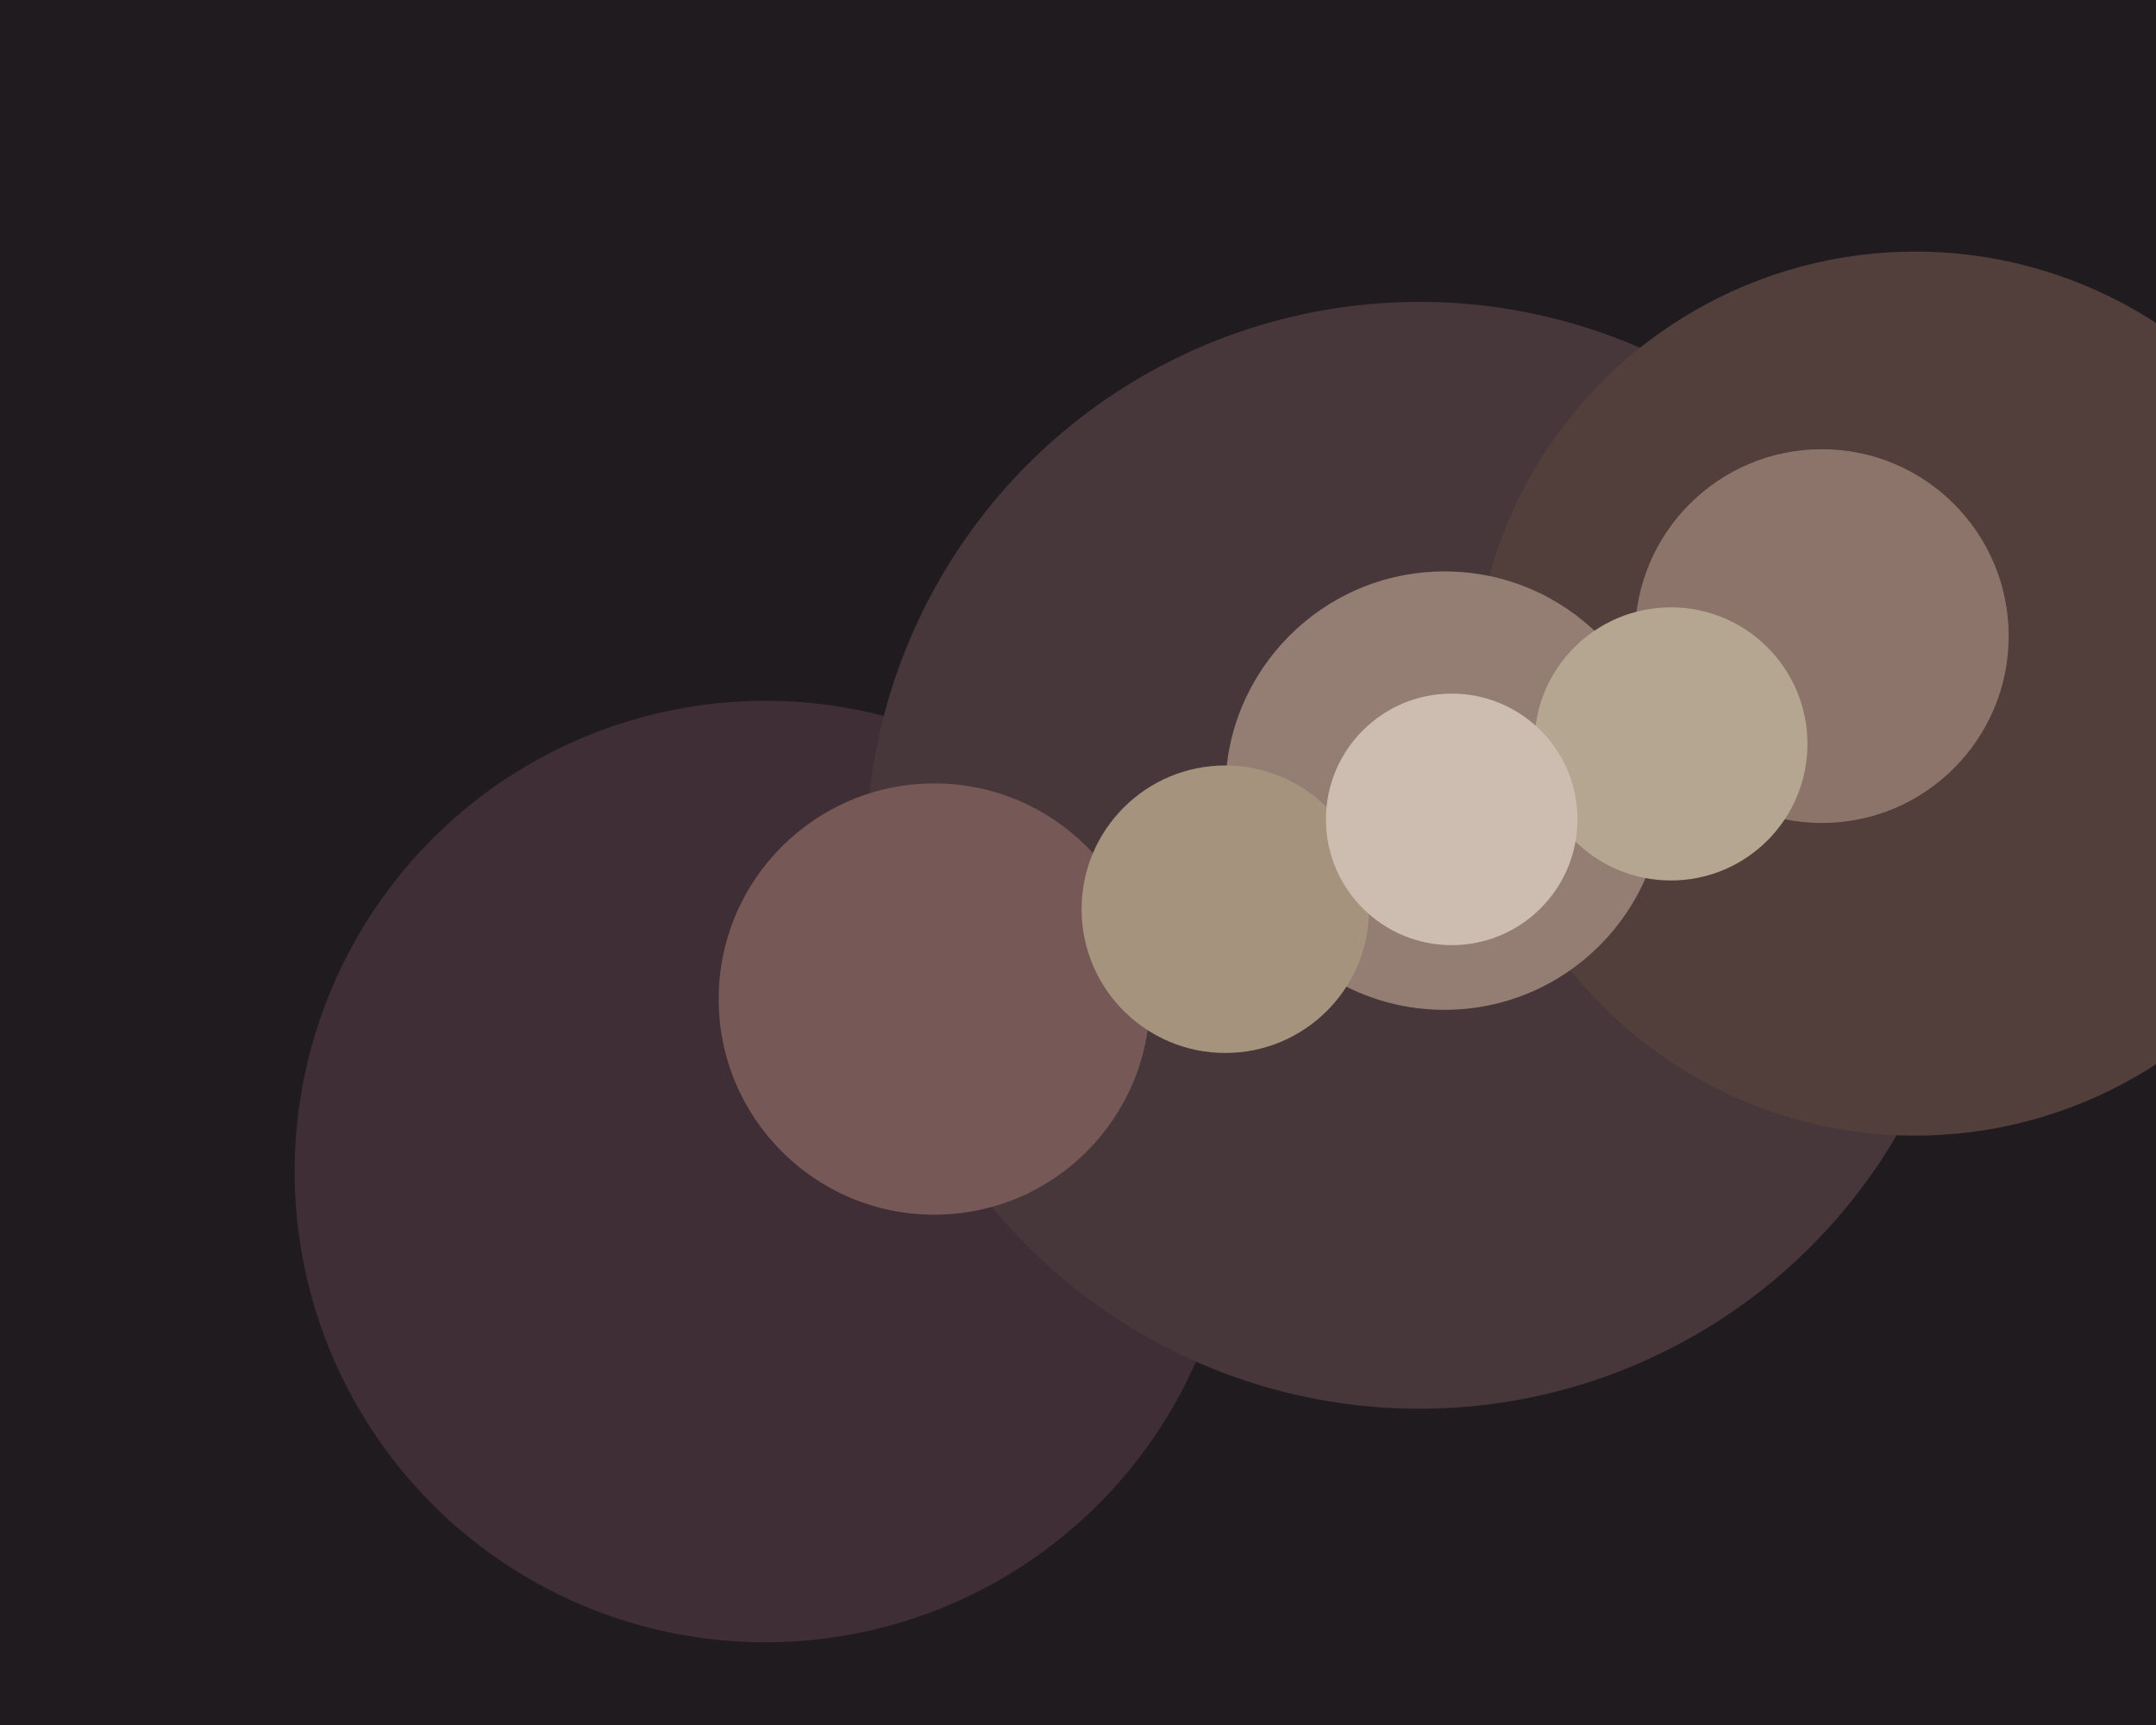
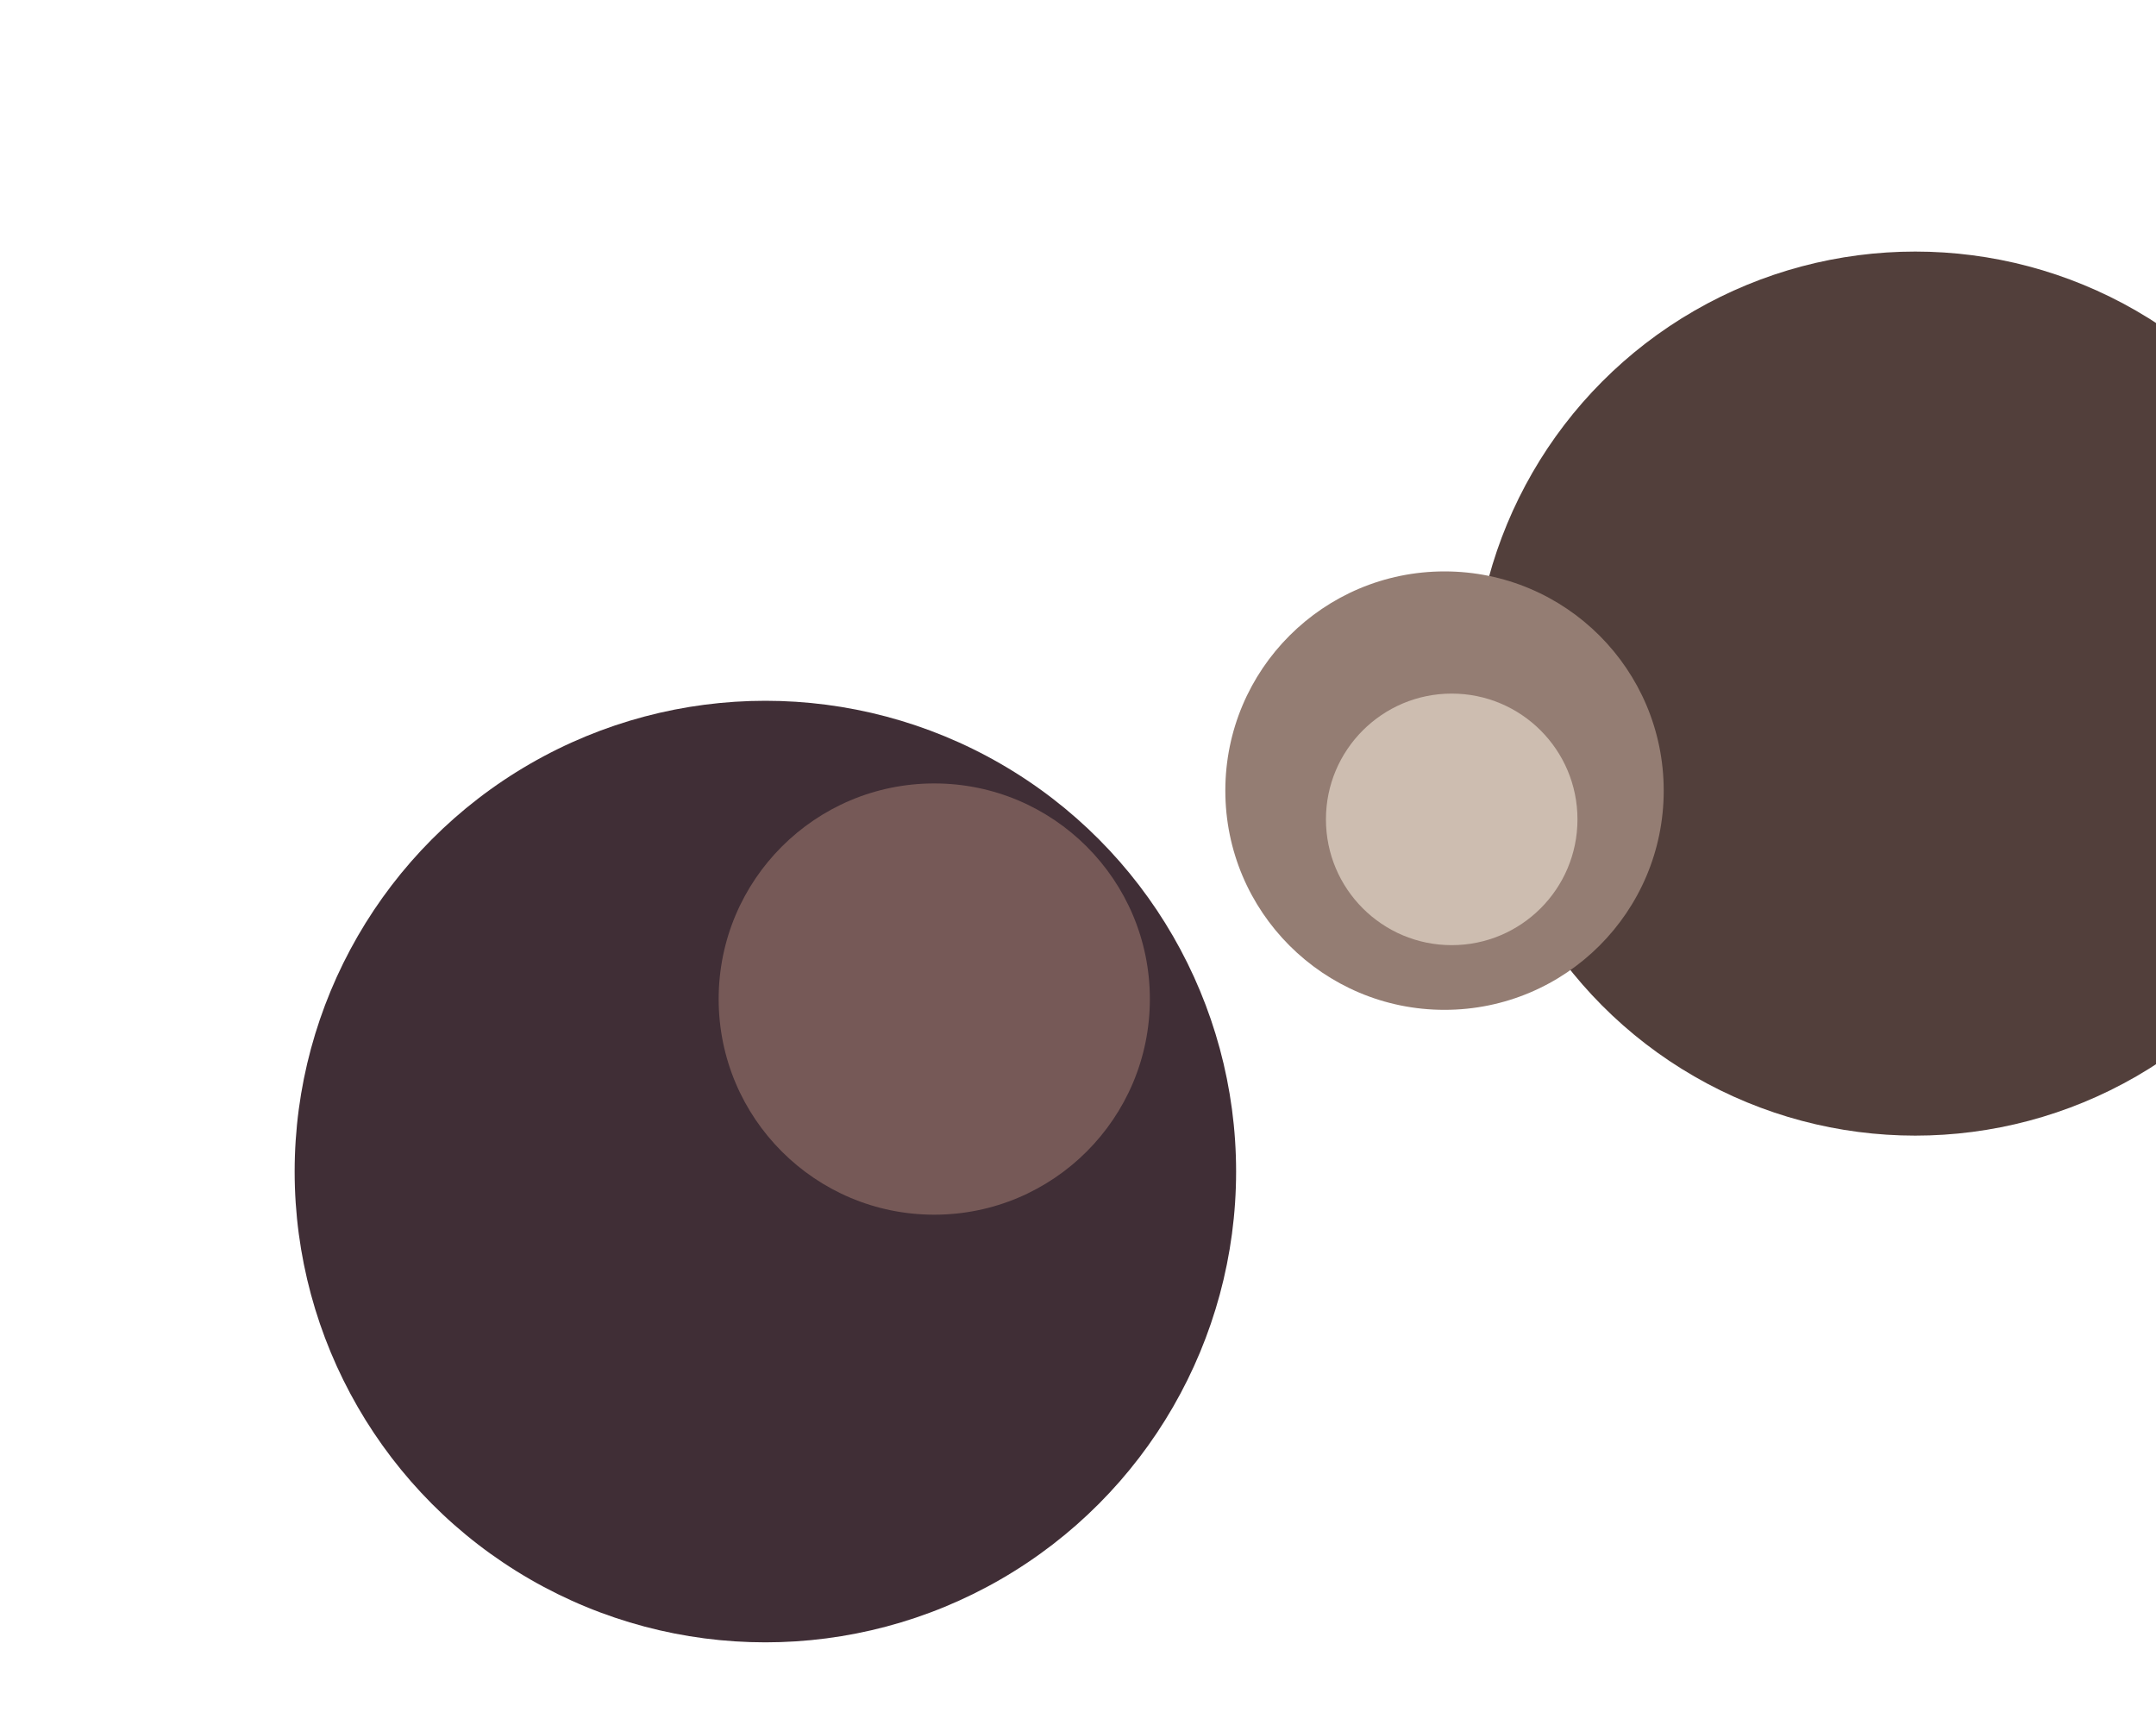
<svg xmlns="http://www.w3.org/2000/svg" width="600px" height="480px">
-   <rect width="600" height="480" fill="rgb(31,27,31)" />
  <circle cx="213" cy="326" r="131" fill="rgb(64,46,54)" />
-   <circle cx="395" cy="238" r="154" fill="rgb(71,55,59)" />
  <circle cx="260" cy="278" r="60" fill="rgb(118,89,87)" />
  <circle cx="533" cy="193" r="123" fill="rgb(82,63,59)" />
-   <circle cx="507" cy="177" r="52" fill="rgb(141,116,106)" />
  <circle cx="402" cy="220" r="61" fill="rgb(148,125,115)" />
-   <circle cx="465" cy="207" r="38" fill="rgb(181,166,145)" />
-   <circle cx="341" cy="253" r="40" fill="rgb(165,147,126)" />
  <circle cx="404" cy="228" r="35" fill="rgb(205,189,176)" />
</svg>